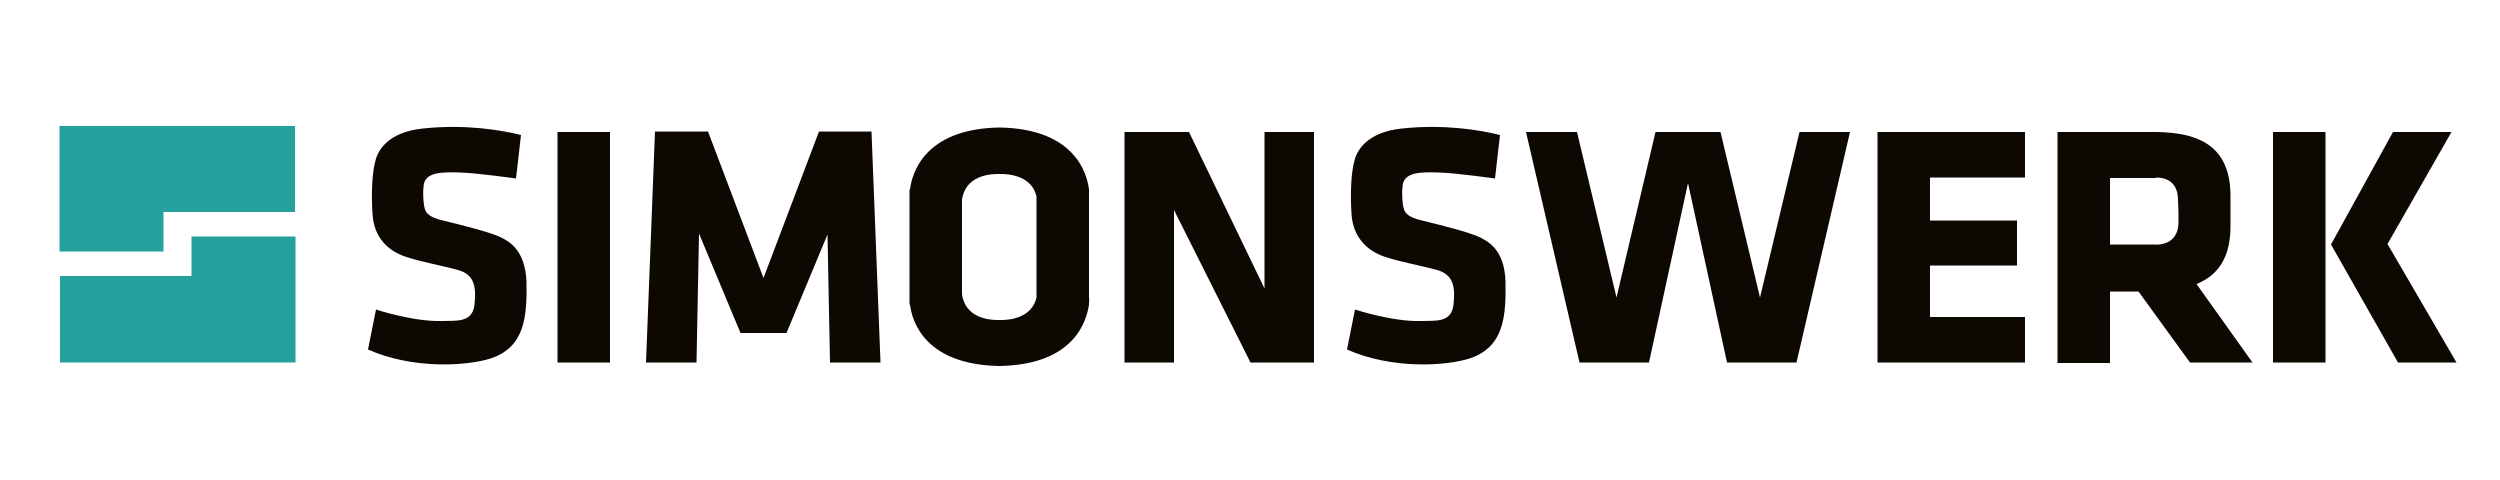
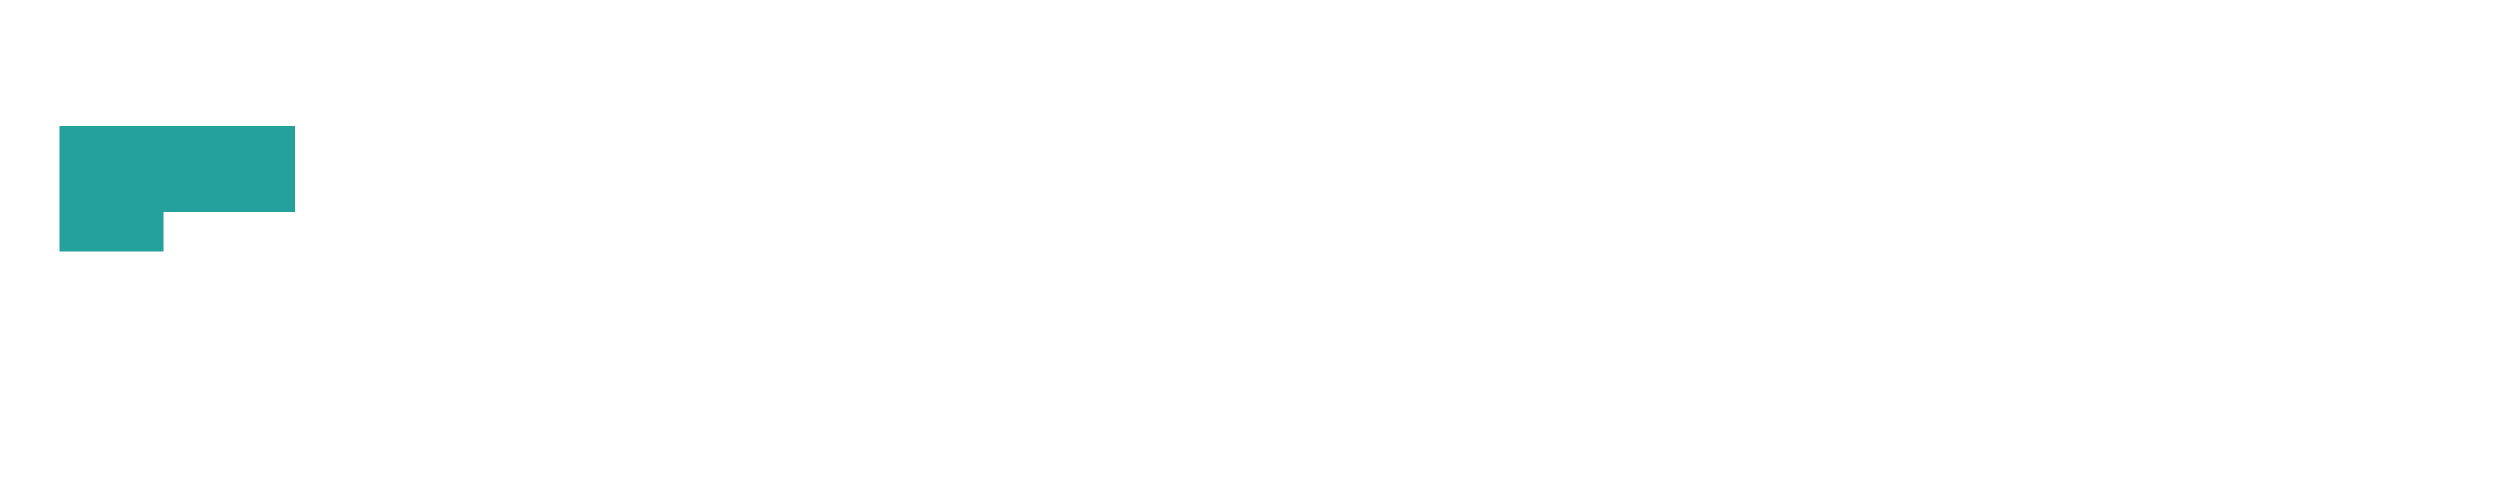
<svg xmlns="http://www.w3.org/2000/svg" id="Calque_1" viewBox="0 0 500 96">
  <style>.st0{fill:#0d0802}.st1{fill:#24a09d}</style>
-   <path class="st0" d="M99.8 47.3c-2-.9-7.1-2.2-10.8-3.1-3.7-.8-4-1.9-4.2-3.2-.2-1.3-.2-2.9-.1-3.6.1-3.1 3.8-3 7.3-2.9 3.5.1 11.2 1.2 11.2 1.2l1-8.7c-4-1-11.2-2.2-19.6-1.3-6.9.7-9 4.3-9.5 6.4-.6 2.1-.9 5.9-.6 10.7.3 4.9 3.3 7.4 6.5 8.5s7.4 1.8 10.6 2.7c3.2.9 3.7 3.2 3.3 6.9s-3.6 3.2-6.4 3.3c-5.8.2-13.3-2.3-13.3-2.3l-1.6 8c9 4 19.8 3.3 24.5 1.8 7-2.3 7.3-8.6 7.2-15.4-.3-6.4-3.5-8.1-5.5-9zM295.6 47.3c-2-.9-7.1-2.2-10.8-3.1-3.7-.8-4-1.9-4.2-3.2-.2-1.3-.2-2.9-.1-3.6.1-3.1 3.8-3 7.3-2.9s11.2 1.2 11.2 1.2l1-8.7c-4-1-11.2-2.2-19.6-1.3-6.9.7-9 4.3-9.5 6.4-.6 2.1-.9 5.9-.6 10.7.3 4.8 3.3 7.4 6.5 8.5 3.2 1.1 7.4 1.8 10.6 2.7 3.2.9 3.7 3.2 3.3 6.9-.4 3.7-3.6 3.2-6.4 3.3-5.8.2-13.3-2.3-13.3-2.3l-1.6 8c9 4 19.8 3.3 24.5 1.8 7-2.3 7.3-8.6 7.2-15.4-.2-6.4-3.5-8.1-5.5-9zM111.5 26.4H122v46.1h-10.5zM454.6 26.4h10.5v46.1h-10.5zM477.5 48.8l12.8-22.4h-11.7l-12.4 22.5 13.4 23.6h11.7zM375.5 35.5v37H405v-9.1h-19V53.1h17.4v-9H386v-8.6h19v-9.1h-29.5zM252.9 57.7l-15.1-31.3h-12.9v46.1h9.9V42l15.3 30.5h12.7V26.4h-9.9zM352 59.5l-7.9-33.1h-13l-7.8 33.1-7.9-33.1h-10.2l10.7 46.1h13.9l7.8-35.9 7.8 35.9h13.9L370 26.4h-10.1zM163.8 26.3l-11.1 29.3-11.1-29.3H131l-1.8 46.2h10.1l.5-25.8 8.3 19.9h9.2l8.2-19.7.5 25.6h10.1l-1.8-46.2zM446.1 45.3c0-.1 0-.1 0 0v-6.1c0-9-5.2-11.1-8.3-12-2.1-.6-5-.8-6.5-.8h-19.8v46.2H422V58.3h5.7L438 72.5h12.5l-11.2-15.7c3-1.2 6.8-3.9 6.8-11.5zm-10.4-.9c0 5.1-4.9 4.5-4.9 4.5H422V35.6h9.2v-.1c1.2 0 4.4.3 4.4 4.5.1 1.9.1 2.5.1 4.4zM217.8 39.2v-1.3c-.4-3.3-2.9-12.1-17.8-12.4h-.2c-14.9.3-17.4 9.1-17.8 12.4h-.1V60.9h.1c.4 3.4 3 12 17.8 12.3h.2c14.8-.3 17.3-8.9 17.8-12.3v-.3c.1-.7 0-1.1 0-1.1V39.2zm-10.5 20.3c-.9 4-5.2 4.5-7 4.5h-.8c-1.9 0-6.4-.5-7.1-5.1v-19c.7-4.6 5.2-5.1 7.1-5.1h.8c1.8 0 6.1.5 7 4.5v20.2z" />
  <path class="st1" d="M59 25.2H11.9v25.1h20.8v-7.9H59z" />
-   <path class="st1" d="M12 72.5h47.1V47.3H38.3v7.9H12z" />
</svg>